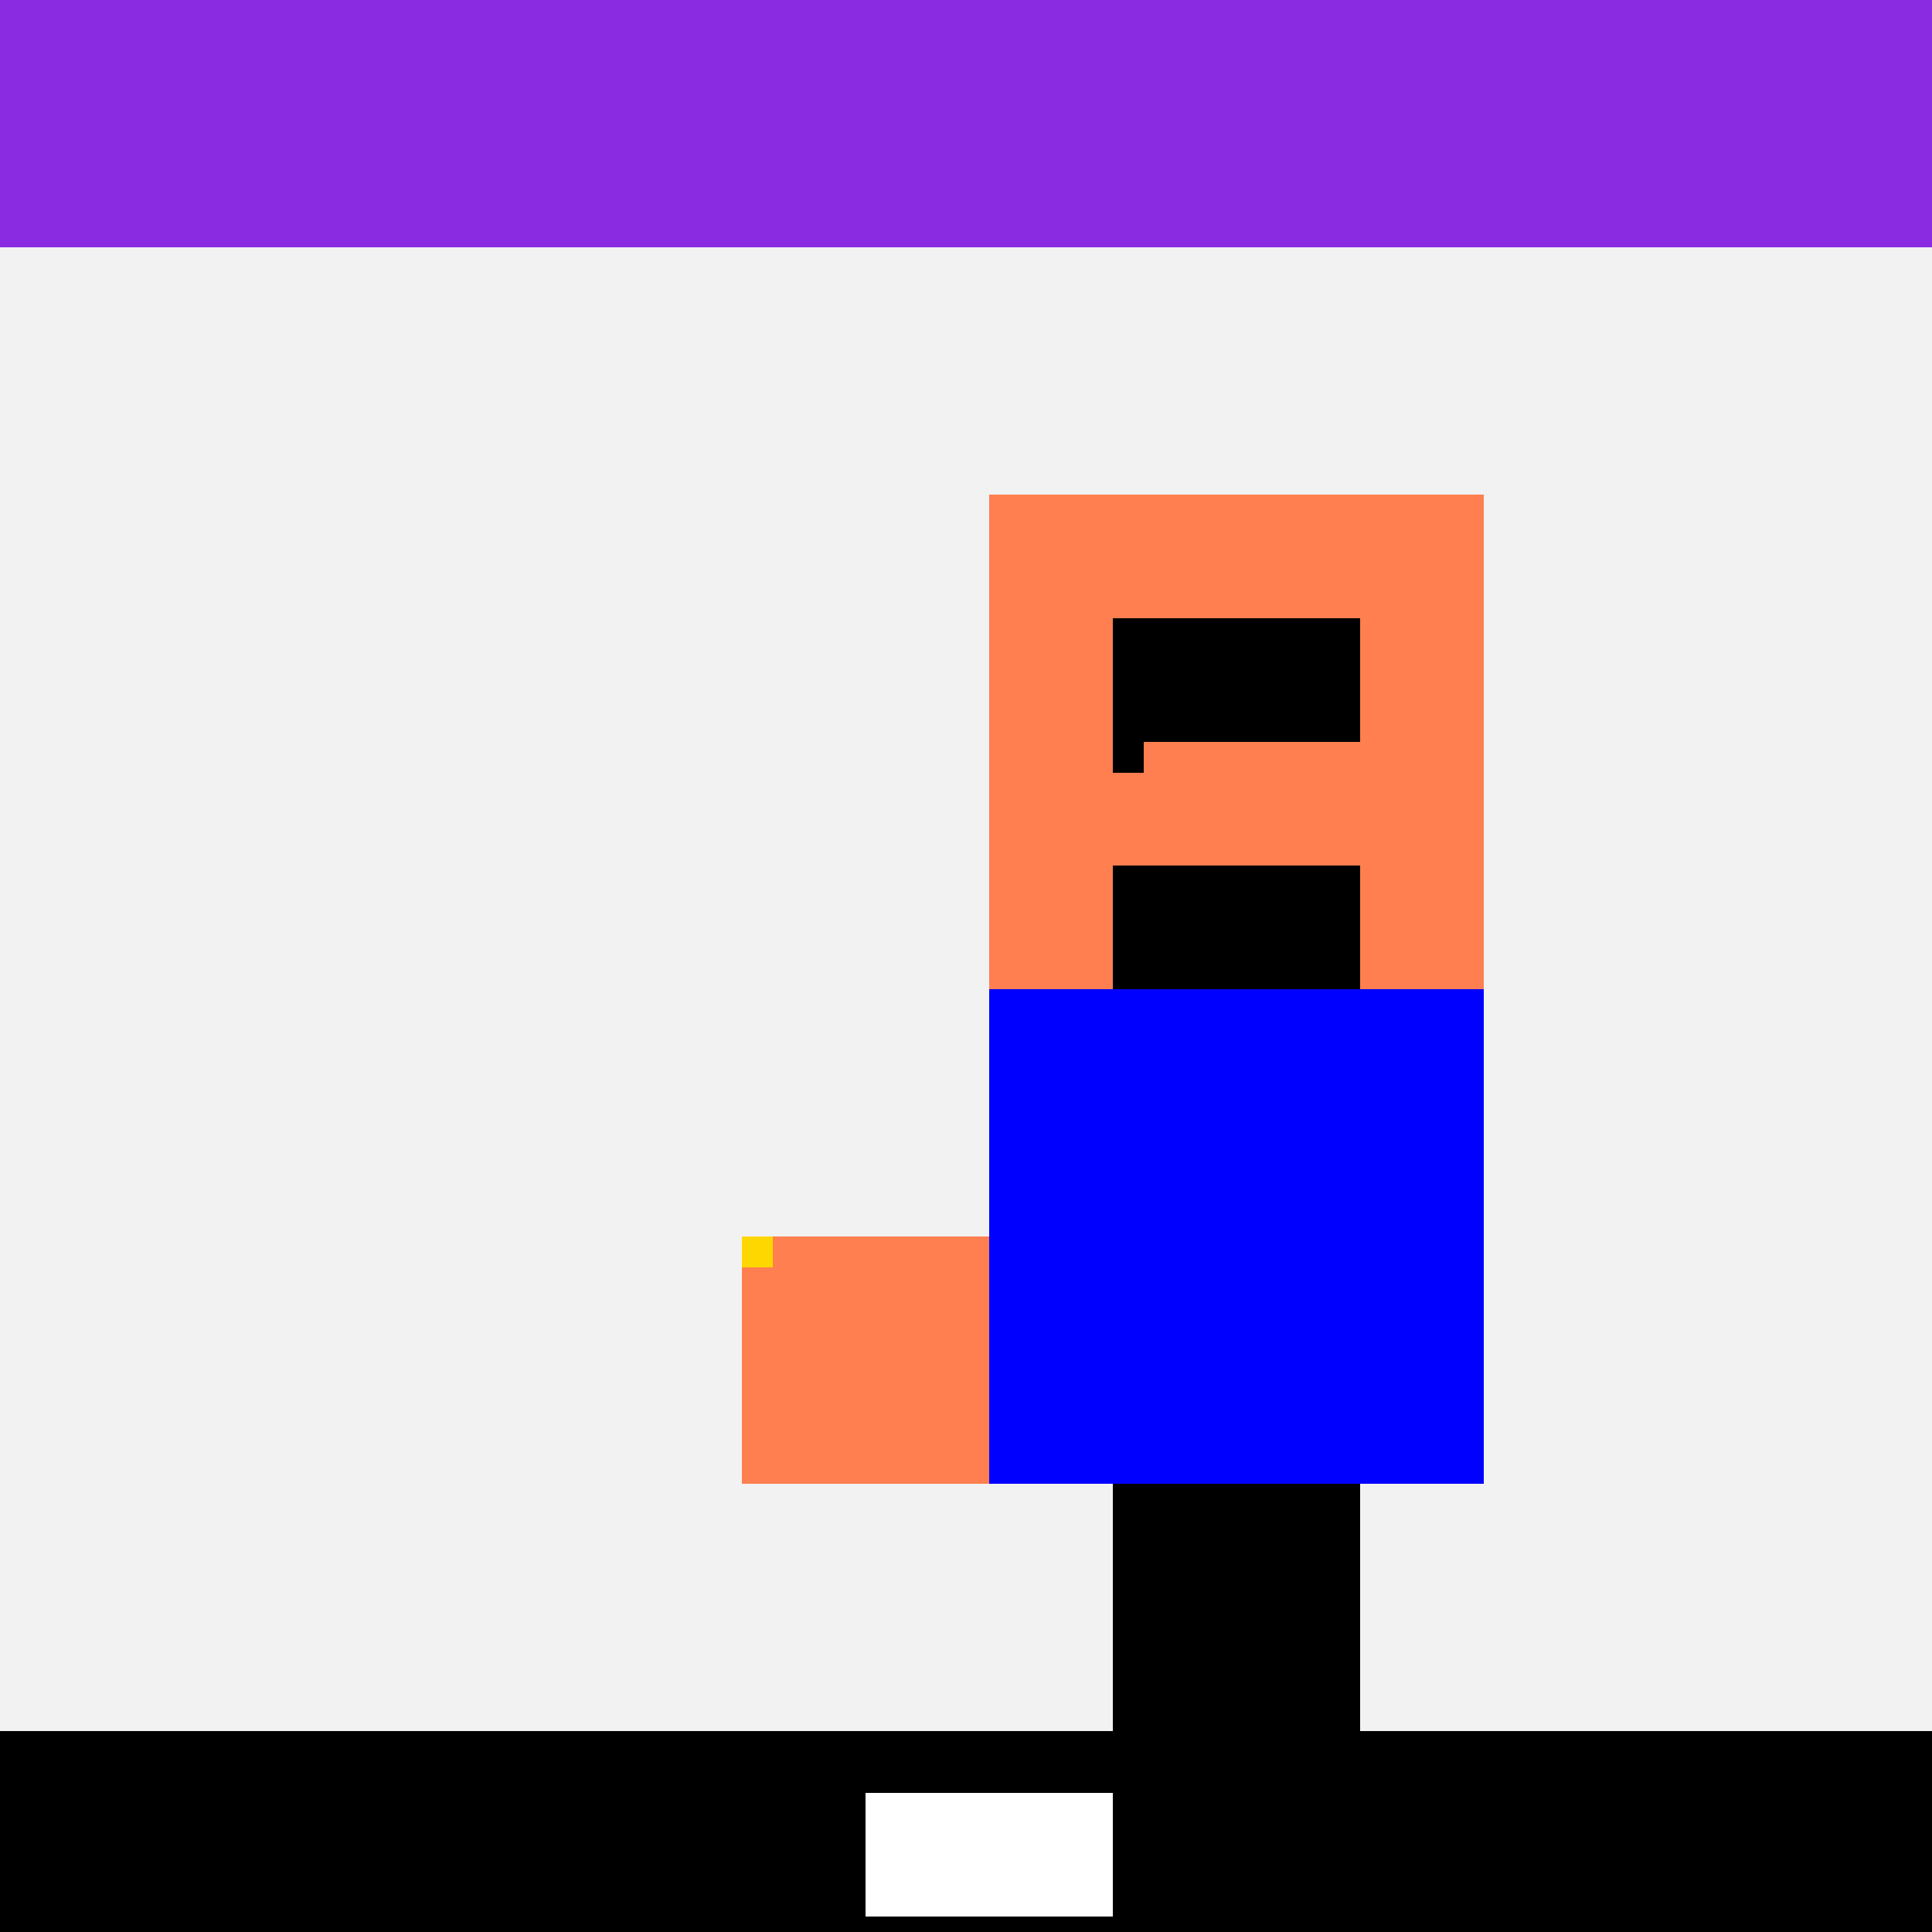
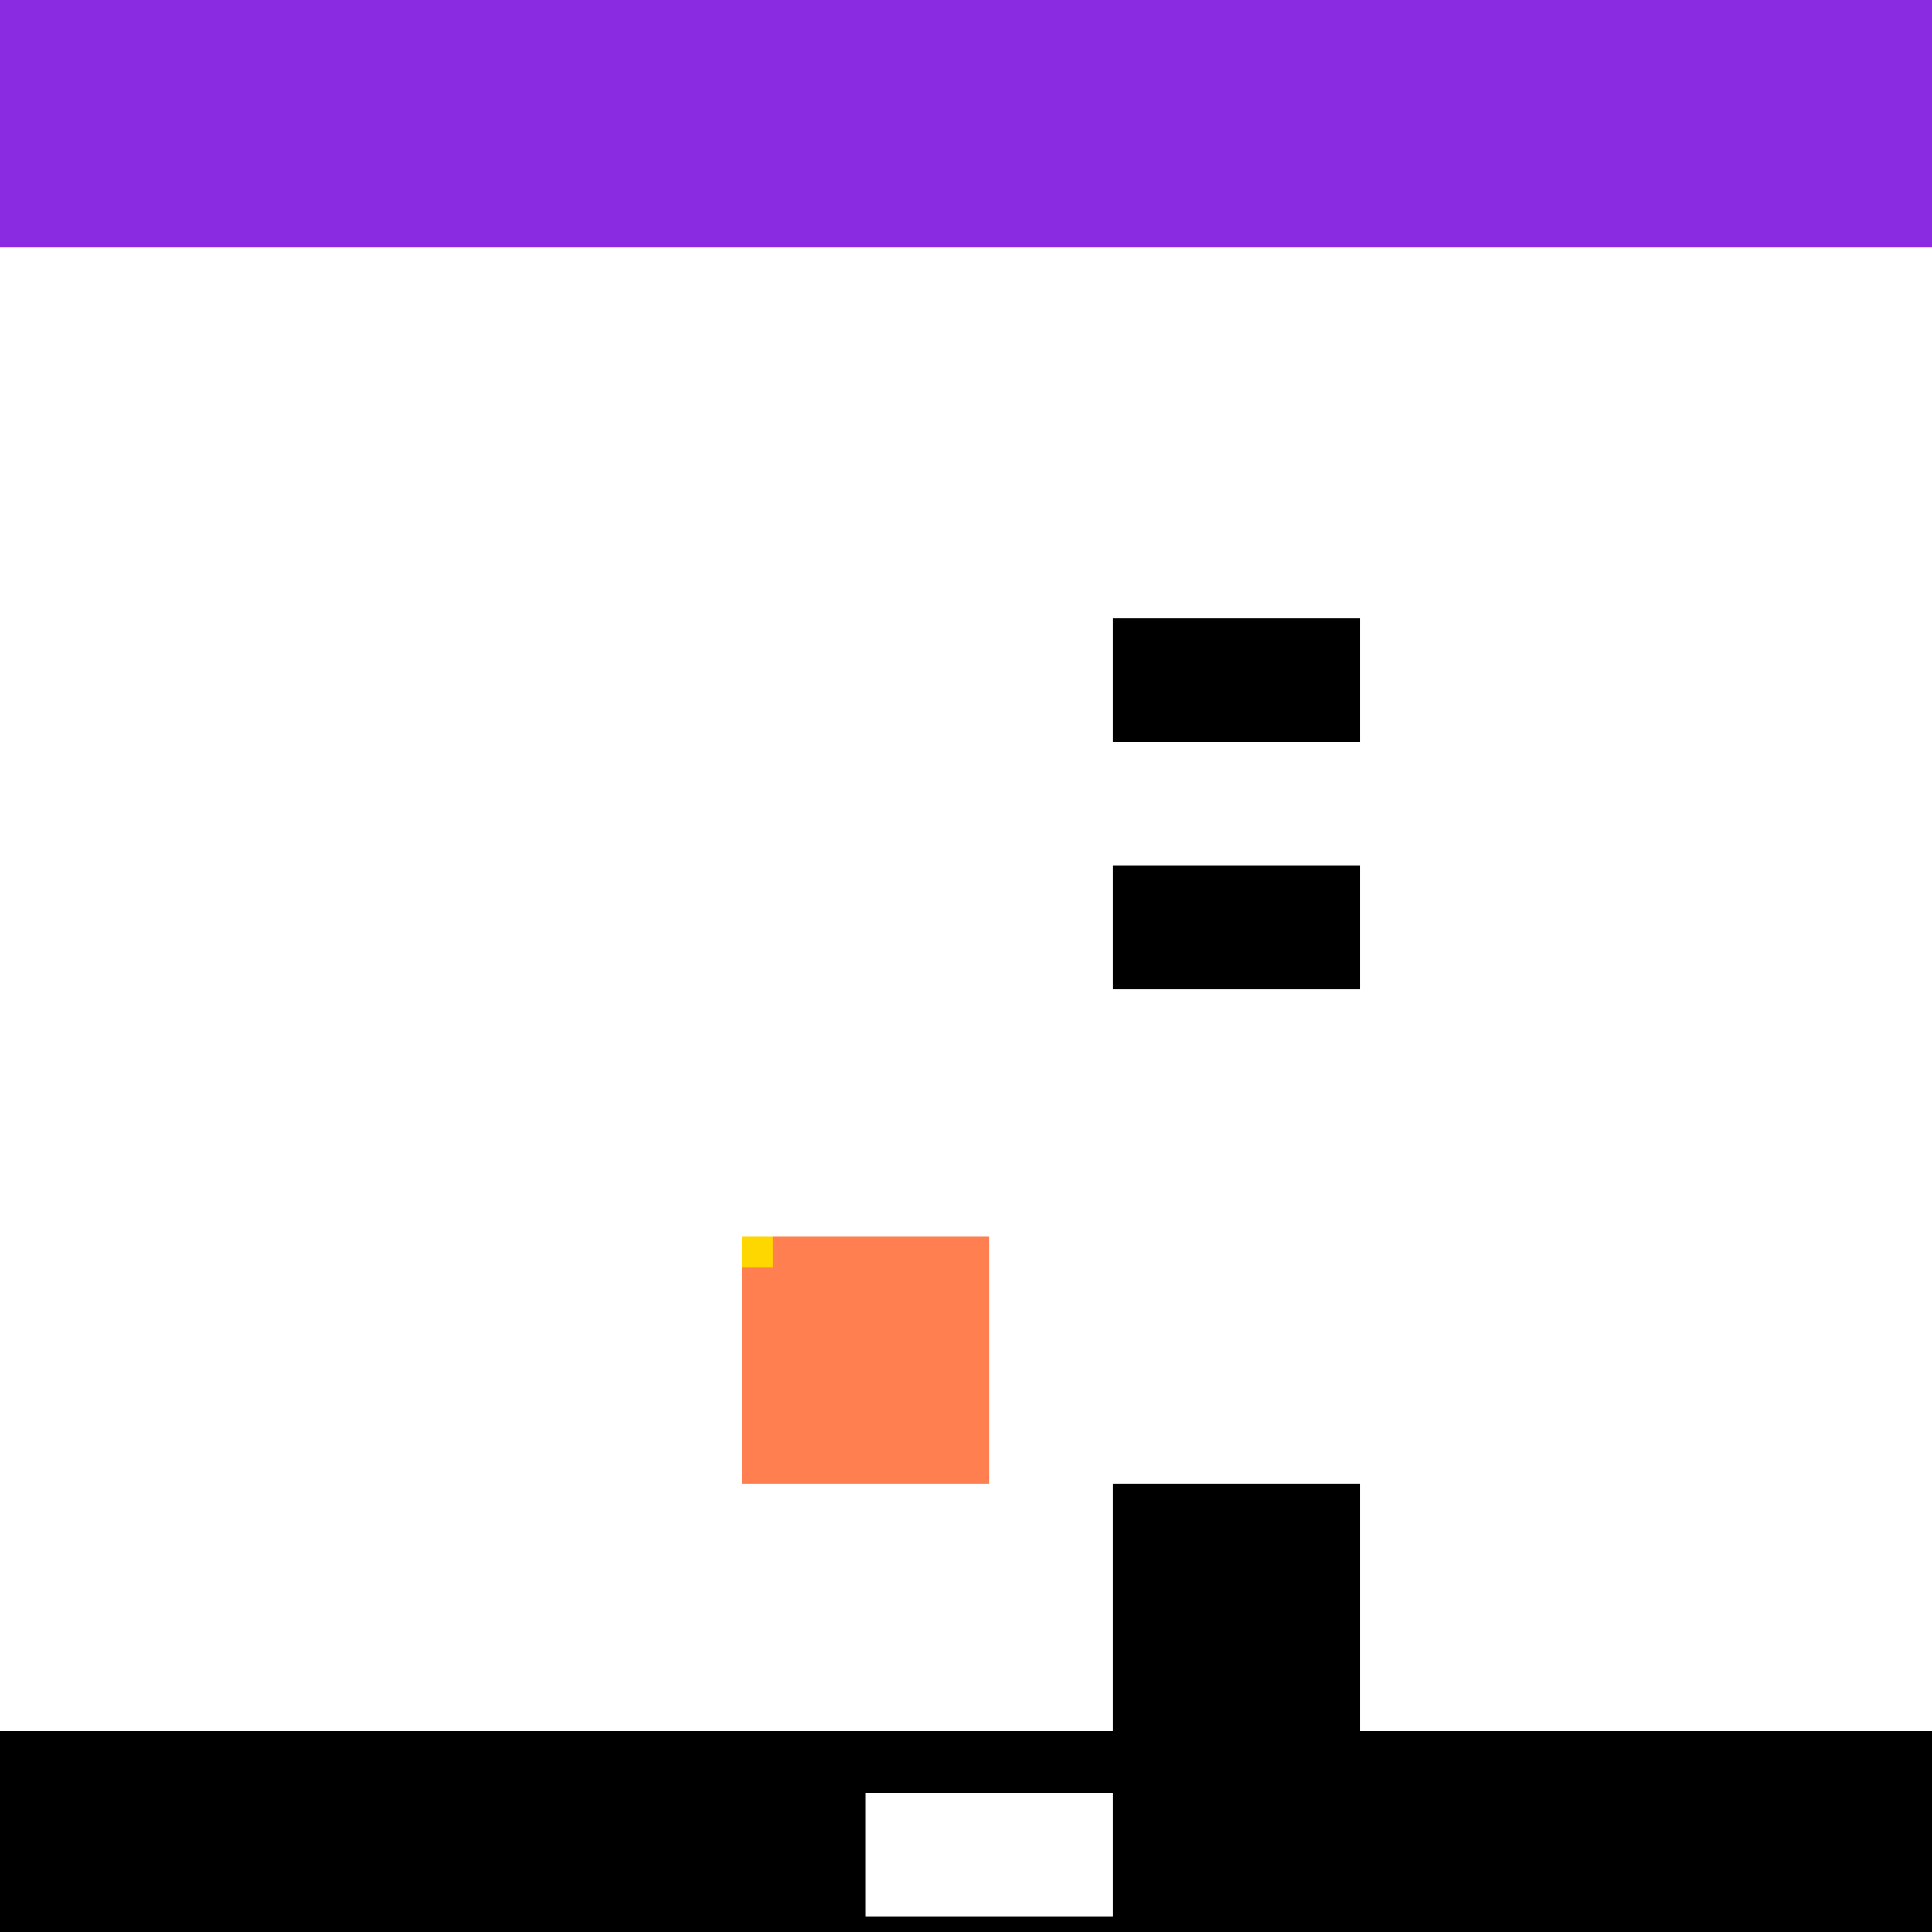
<svg xmlns="http://www.w3.org/2000/svg" width="500" height="500">
  <defs />
  <g>
-     <rect fill="#F2F2F2" stroke="none" x="0" y="0" width="512" height="512" />
    <rect fill="#8A2BE2" stroke="none" x="0" y="0" width="512" height="64" />
-     <rect fill="#FF7F50" stroke="none" x="256" y="128" width="128" height="128" />
    <rect fill="#000000" stroke="none" x="288" y="160" width="32" height="32" />
    <rect fill="#000000" stroke="none" x="320" y="160" width="32" height="32" />
    <rect fill="#000000" stroke="none" x="288" y="224" width="64" height="32" />
-     <rect fill="#000000" stroke="none" x="288" y="192" width="8" height="8" />
-     <rect fill="#0000FF" stroke="none" x="256" y="256" width="128" height="128" />
    <rect fill="#000000" stroke="none" x="288" y="384" width="64" height="64" />
    <rect fill="#FF7F50" stroke="none" x="192" y="320" width="64" height="64" />
    <rect fill="#FFD700" stroke="none" x="192" y="320" width="8" height="8" />
    <rect fill="#000000" stroke="none" x="0" y="448" width="512" height="64" />
    <rect fill="#FFFFFF" stroke="none" x="224" y="464" width="64" height="32" />
  </g>
</svg>